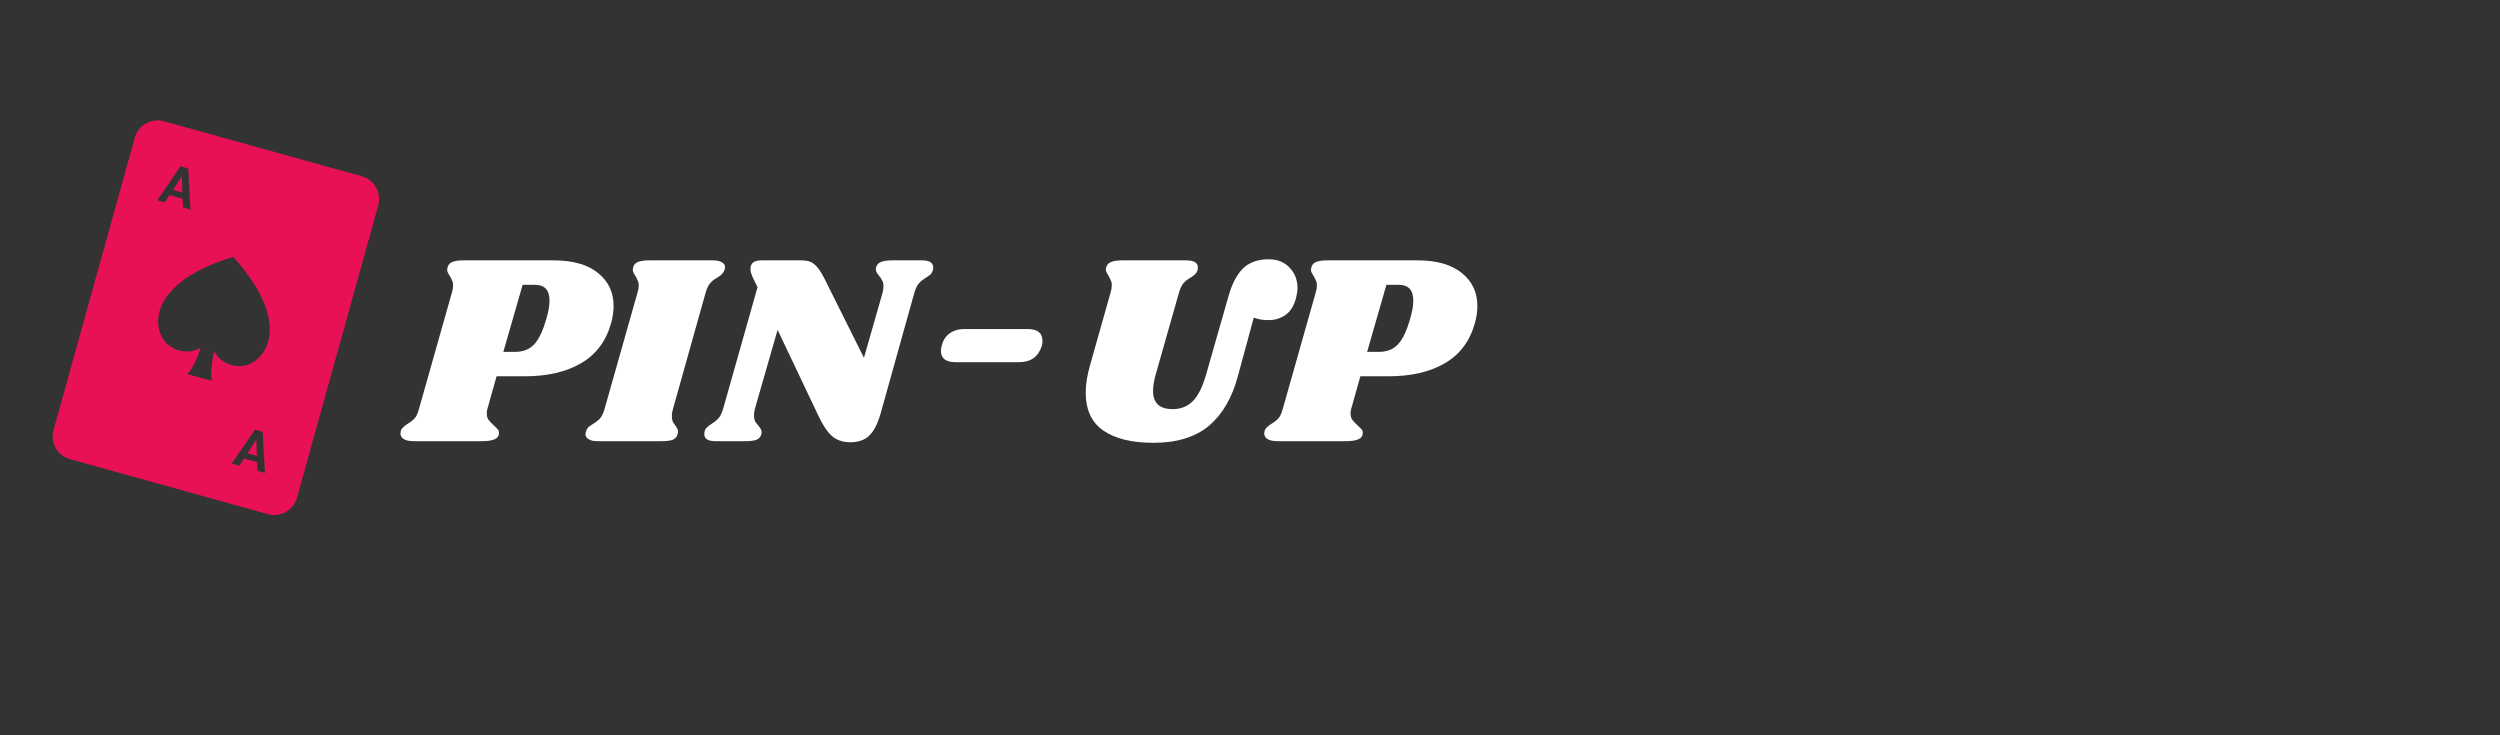
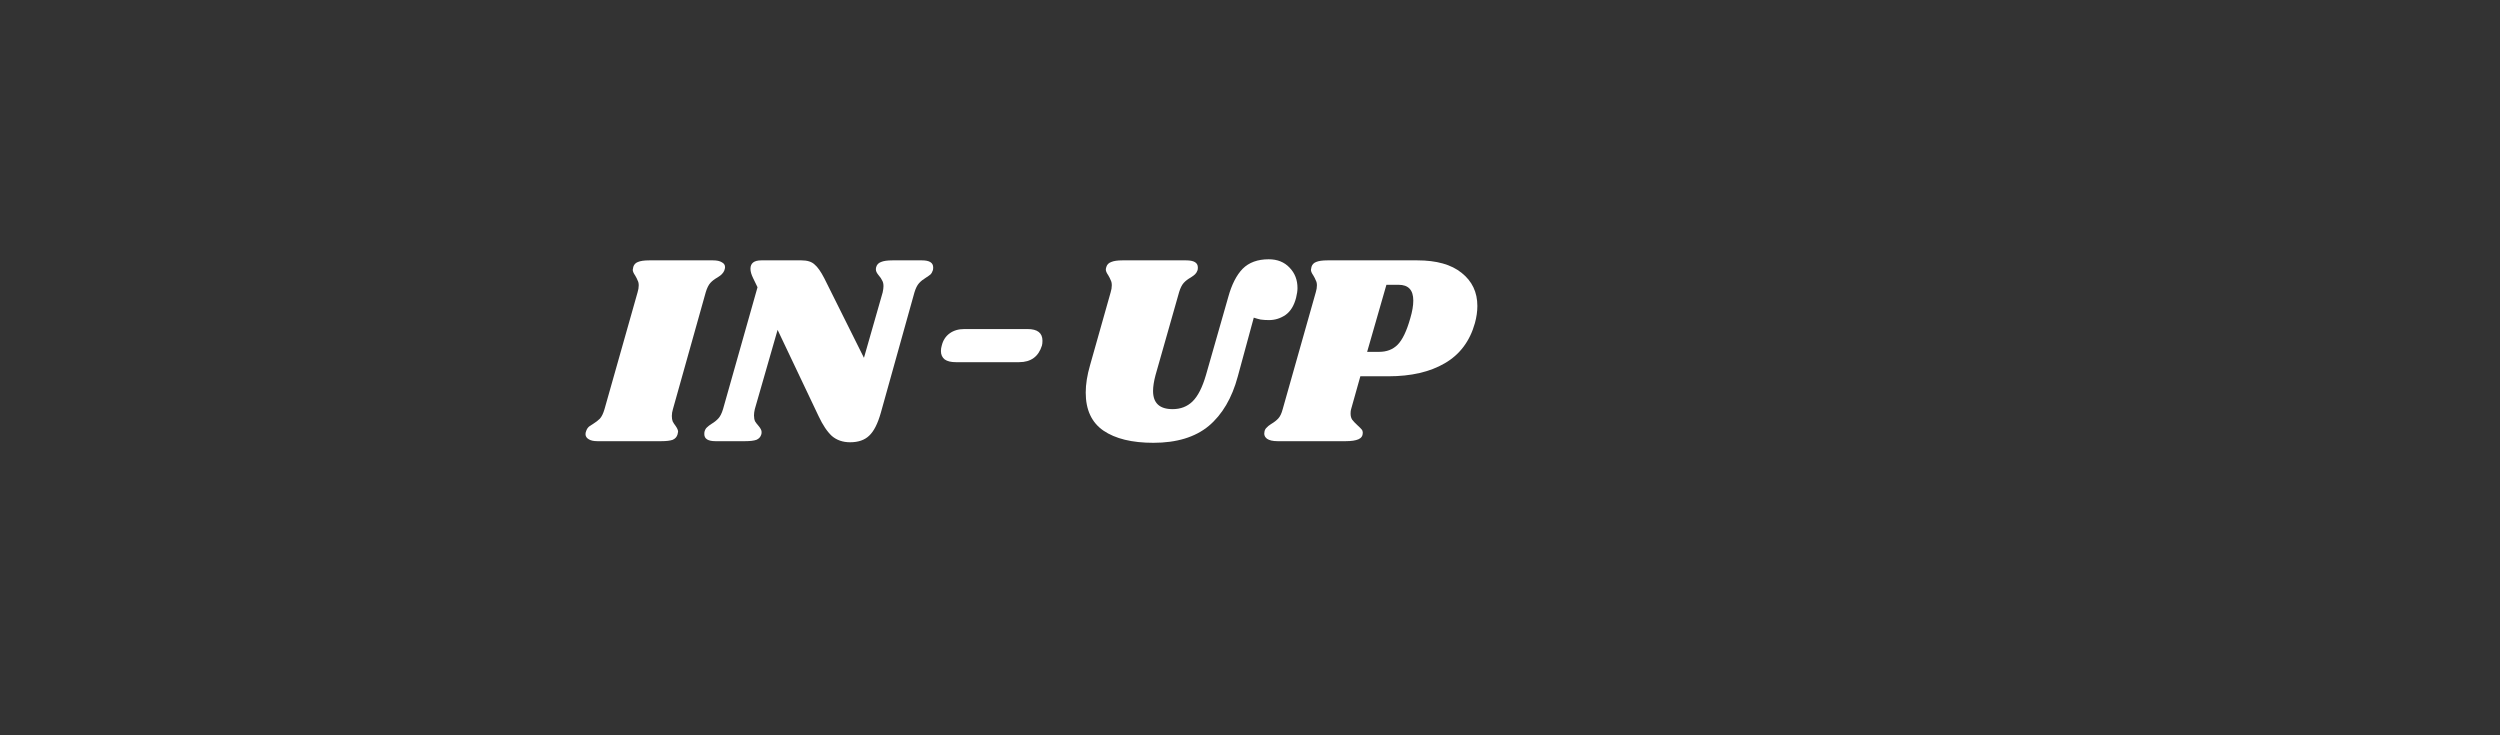
<svg xmlns="http://www.w3.org/2000/svg" width="221" height="65" viewBox="0 0 221 65" fill="none">
  <rect x="0" y="0" width="221" height="65" fill="#333333" stroke="none" />
  <path d="M125.295 23.016C126.991 23.016 128.295 23.384 129.207 24.12C130.135 24.856 130.599 25.832 130.599 27.048C130.599 27.528 130.527 28.032 130.383 28.56C129.935 30.16 129.047 31.344 127.719 32.112C126.407 32.88 124.743 33.264 122.727 33.264H120.255L119.439 36.168C119.407 36.264 119.391 36.392 119.391 36.552C119.391 36.776 119.439 36.96 119.535 37.104C119.647 37.248 119.807 37.416 120.015 37.608C120.191 37.768 120.311 37.888 120.375 37.968C120.439 38.048 120.471 38.144 120.471 38.256C120.471 38.528 120.343 38.72 120.087 38.832C119.831 38.944 119.455 39 118.959 39H112.935C112.519 39 112.207 38.928 111.999 38.784C111.791 38.624 111.719 38.408 111.783 38.136C111.815 37.992 111.879 37.88 111.975 37.8C112.055 37.704 112.183 37.6 112.359 37.488C112.631 37.328 112.847 37.16 113.007 36.984C113.167 36.808 113.295 36.536 113.391 36.168L116.319 25.824C116.383 25.616 116.415 25.416 116.415 25.224C116.415 25.048 116.383 24.904 116.319 24.792C116.271 24.664 116.199 24.52 116.103 24.36C115.959 24.152 115.887 23.984 115.887 23.856C115.887 23.808 115.903 23.72 115.935 23.592C115.999 23.384 116.135 23.24 116.343 23.16C116.567 23.064 116.903 23.016 117.351 23.016H125.295ZM124.671 28.128C124.847 27.536 124.935 27.016 124.935 26.568C124.935 25.64 124.503 25.176 123.639 25.176H122.559L120.855 31.104H121.911C122.583 31.104 123.127 30.896 123.543 30.48C123.975 30.048 124.351 29.264 124.671 28.128Z" fill="white" />
  <path d="M108.578 26.256C108.882 25.152 109.306 24.32 109.85 23.76C110.41 23.2 111.178 22.92 112.154 22.92C112.922 22.92 113.538 23.168 114.002 23.664C114.466 24.144 114.698 24.744 114.698 25.464C114.698 25.704 114.658 25.984 114.578 26.304C114.402 27.008 114.09 27.52 113.642 27.84C113.194 28.144 112.706 28.296 112.178 28.296C111.906 28.296 111.658 28.28 111.434 28.248C111.226 28.2 111.026 28.144 110.834 28.08L109.418 33.288C108.906 35.192 108.05 36.648 106.85 37.656C105.65 38.648 104.018 39.144 101.954 39.144C100.066 39.144 98.594 38.784 97.538 38.064C96.498 37.344 95.978 36.224 95.978 34.704C95.978 33.968 96.106 33.16 96.362 32.28L98.186 25.824C98.25 25.616 98.282 25.416 98.282 25.224C98.282 25.032 98.25 24.88 98.186 24.768C98.138 24.64 98.066 24.496 97.97 24.336C97.826 24.128 97.754 23.96 97.754 23.832C97.754 23.768 97.77 23.688 97.802 23.592C97.866 23.384 98.01 23.24 98.234 23.16C98.458 23.064 98.786 23.016 99.218 23.016H104.858C105.546 23.016 105.89 23.224 105.89 23.64C105.89 23.736 105.882 23.816 105.866 23.88C105.818 24.024 105.746 24.144 105.65 24.24C105.57 24.32 105.442 24.416 105.266 24.528C105.01 24.672 104.802 24.832 104.642 25.008C104.482 25.184 104.346 25.456 104.234 25.824L102.146 33.168C102.002 33.712 101.93 34.176 101.93 34.56C101.93 35.632 102.506 36.168 103.658 36.168C104.362 36.168 104.946 35.944 105.41 35.496C105.89 35.032 106.29 34.248 106.61 33.144L108.578 26.256Z" fill="white" />
  <path d="M83.25 30.552C83.362 30.088 83.594 29.728 83.946 29.472C84.298 29.216 84.73 29.088 85.242 29.088H90.834C91.714 29.088 92.154 29.432 92.154 30.12C92.154 30.296 92.138 30.44 92.106 30.552C91.802 31.528 91.13 32.016 90.09 32.016H84.498C84.066 32.016 83.738 31.936 83.514 31.776C83.29 31.6 83.178 31.352 83.178 31.032C83.178 30.872 83.202 30.712 83.25 30.552Z" fill="white" />
  <path d="M81.508 23.016C82.165 23.016 82.493 23.224 82.493 23.64C82.493 23.752 82.484 23.832 82.469 23.88C82.421 24.04 82.349 24.168 82.252 24.264C82.156 24.344 82.02 24.44 81.844 24.552C81.605 24.696 81.404 24.856 81.245 25.032C81.085 25.208 80.948 25.48 80.837 25.848L77.861 36.504C77.588 37.464 77.245 38.136 76.829 38.52C76.428 38.904 75.868 39.096 75.148 39.096C74.508 39.096 73.972 38.912 73.54 38.544C73.124 38.16 72.733 37.576 72.365 36.792L68.74 29.16L66.725 36.168C66.677 36.376 66.653 36.56 66.653 36.72C66.653 36.928 66.684 37.104 66.749 37.248C66.829 37.376 66.933 37.512 67.061 37.656C67.237 37.864 67.325 38.04 67.325 38.184C67.325 38.28 67.317 38.352 67.3 38.4C67.237 38.624 67.093 38.784 66.868 38.88C66.644 38.96 66.308 39 65.861 39H63.245C62.589 39 62.261 38.792 62.261 38.376C62.261 38.264 62.269 38.184 62.285 38.136C62.333 37.976 62.404 37.856 62.501 37.776C62.596 37.68 62.733 37.576 62.908 37.464C63.148 37.32 63.349 37.16 63.508 36.984C63.669 36.808 63.804 36.536 63.916 36.168L66.965 25.392L66.581 24.6C66.421 24.28 66.341 24 66.341 23.76C66.341 23.264 66.66 23.016 67.3 23.016H70.853C71.365 23.016 71.749 23.136 72.004 23.376C72.276 23.6 72.564 24.008 72.868 24.6L76.373 31.632L78.028 25.848C78.076 25.624 78.1 25.44 78.1 25.296C78.1 25.088 78.061 24.92 77.981 24.792C77.916 24.648 77.82 24.504 77.692 24.36C77.516 24.152 77.428 23.976 77.428 23.832C77.428 23.736 77.436 23.664 77.453 23.616C77.516 23.392 77.66 23.24 77.885 23.16C78.109 23.064 78.445 23.016 78.892 23.016H81.508Z" fill="white" />
  <path d="M63.039 23.016C63.375 23.016 63.631 23.072 63.807 23.184C63.999 23.28 64.095 23.424 64.095 23.616C64.095 23.696 64.071 23.8 64.023 23.928C63.975 24.04 63.903 24.144 63.807 24.24C63.727 24.32 63.647 24.384 63.567 24.432C63.503 24.464 63.455 24.496 63.423 24.528C63.167 24.672 62.959 24.832 62.799 25.008C62.639 25.184 62.503 25.456 62.391 25.824L59.487 36.168C59.423 36.376 59.391 36.576 59.391 36.768C59.391 36.96 59.415 37.12 59.463 37.248C59.527 37.376 59.615 37.512 59.727 37.656C59.871 37.864 59.943 38.032 59.943 38.16C59.943 38.192 59.927 38.272 59.895 38.4C59.831 38.624 59.687 38.784 59.463 38.88C59.239 38.96 58.903 39 58.455 39H52.815C52.479 39 52.223 38.944 52.047 38.832C51.855 38.72 51.759 38.568 51.759 38.376C51.759 38.28 51.783 38.176 51.831 38.064C51.895 37.888 51.999 37.752 52.143 37.656C52.287 37.56 52.375 37.504 52.407 37.488C52.663 37.328 52.871 37.168 53.031 37.008C53.191 36.832 53.327 36.552 53.439 36.168L56.367 25.824C56.431 25.616 56.463 25.416 56.463 25.224C56.463 25.048 56.431 24.904 56.367 24.792C56.319 24.664 56.247 24.52 56.151 24.36C56.007 24.152 55.935 23.984 55.935 23.856C55.935 23.808 55.951 23.72 55.983 23.592C56.047 23.384 56.183 23.24 56.391 23.16C56.615 23.064 56.951 23.016 57.399 23.016H63.039Z" fill="white" />
-   <path d="M48.936 23.016C50.632 23.016 51.936 23.384 52.848 24.12C53.776 24.856 54.24 25.832 54.24 27.048C54.24 27.528 54.168 28.032 54.024 28.56C53.576 30.16 52.688 31.344 51.36 32.112C50.048 32.88 48.384 33.264 46.368 33.264H43.896L43.08 36.168C43.048 36.264 43.032 36.392 43.032 36.552C43.032 36.776 43.08 36.96 43.176 37.104C43.288 37.248 43.448 37.416 43.656 37.608C43.832 37.768 43.952 37.888 44.016 37.968C44.08 38.048 44.112 38.144 44.112 38.256C44.112 38.528 43.984 38.72 43.728 38.832C43.472 38.944 43.096 39 42.6 39H36.576C36.16 39 35.848 38.928 35.64 38.784C35.432 38.624 35.36 38.408 35.424 38.136C35.456 37.992 35.52 37.88 35.616 37.8C35.696 37.704 35.824 37.6 36 37.488C36.272 37.328 36.488 37.16 36.648 36.984C36.808 36.808 36.936 36.536 37.032 36.168L39.96 25.824C40.024 25.616 40.056 25.416 40.056 25.224C40.056 25.048 40.024 24.904 39.96 24.792C39.912 24.664 39.84 24.52 39.744 24.36C39.6 24.152 39.528 23.984 39.528 23.856C39.528 23.808 39.544 23.72 39.576 23.592C39.64 23.384 39.776 23.24 39.984 23.16C40.208 23.064 40.544 23.016 40.992 23.016H48.936ZM48.312 28.128C48.488 27.536 48.576 27.016 48.576 26.568C48.576 25.64 48.144 25.176 47.28 25.176H46.2L44.496 31.104H45.552C46.224 31.104 46.768 30.896 47.184 30.48C47.616 30.048 47.992 29.264 48.312 28.128Z" fill="white" />
  <g clip-path="url(#clip0_2003_327)">
-     <path d="M16.063 15.599L15.29 16.792L16.121 17.023L16.077 15.603L16.063 15.599Z" fill="#E81155" />
-     <path d="M33.437 18.153C33.746 17.043 33.096 15.892 31.985 15.583L14.487 10.719C13.376 10.41 12.225 11.06 11.916 12.171L4.732 38.016C4.424 39.127 5.074 40.278 6.185 40.587L23.683 45.451C24.794 45.759 25.945 45.109 26.253 43.998L33.437 18.153ZM16.144 17.572L14.987 17.25L14.567 17.892L13.899 17.706L15.956 14.703L16.633 14.891L16.84 18.523L16.172 18.338L16.144 17.572ZM21.29 32.359C20.181 32.402 19.346 31.831 18.93 31.059C18.739 31.923 18.574 33.002 18.738 33.676L16.563 33.072C17.052 32.579 17.467 31.569 17.75 30.732C16.995 31.178 15.985 31.236 15.057 30.627C13.414 29.549 12.602 25.155 20.617 22.704C26.216 28.939 23.253 32.284 21.29 32.359ZM22.756 41.618L22.727 40.852L21.57 40.53L21.151 41.172L20.483 40.986L22.539 37.983L23.216 38.171L23.423 41.803L22.756 41.618Z" fill="#E81155" />
-     <path d="M22.646 38.879L21.873 40.072L22.704 40.303L22.66 38.883L22.646 38.879Z" fill="#E81155" />
-   </g>
+     </g>
  <defs>
    <clipPath id="clip0_2003_327">
      <rect width="31" height="31" fill="white" transform="translate(8.302 9) rotate(15.534)" />
    </clipPath>
  </defs>
</svg>